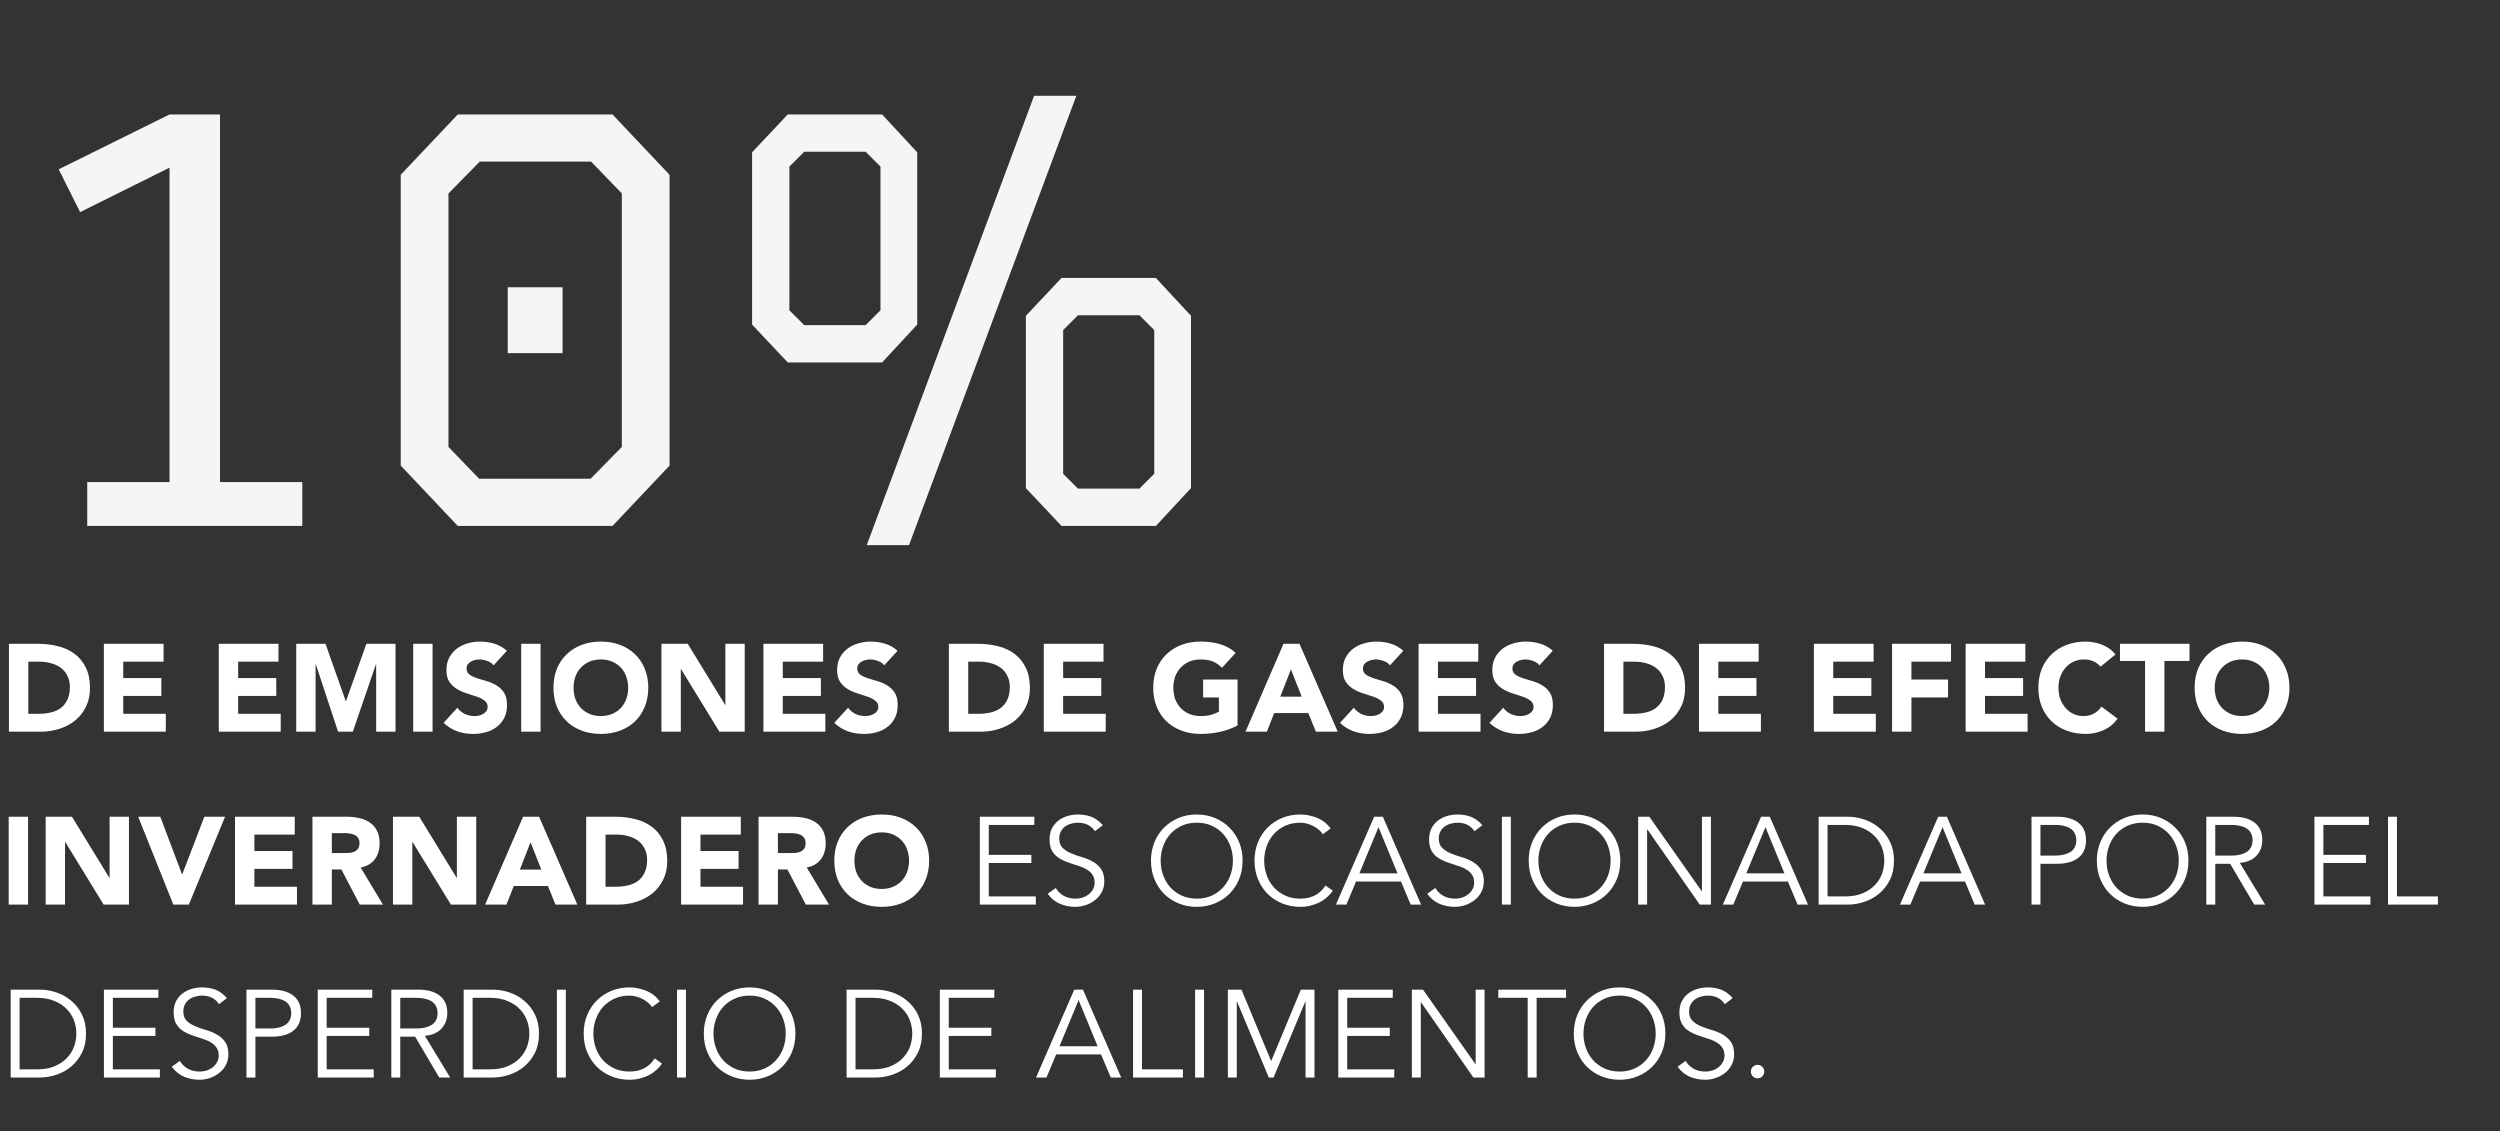
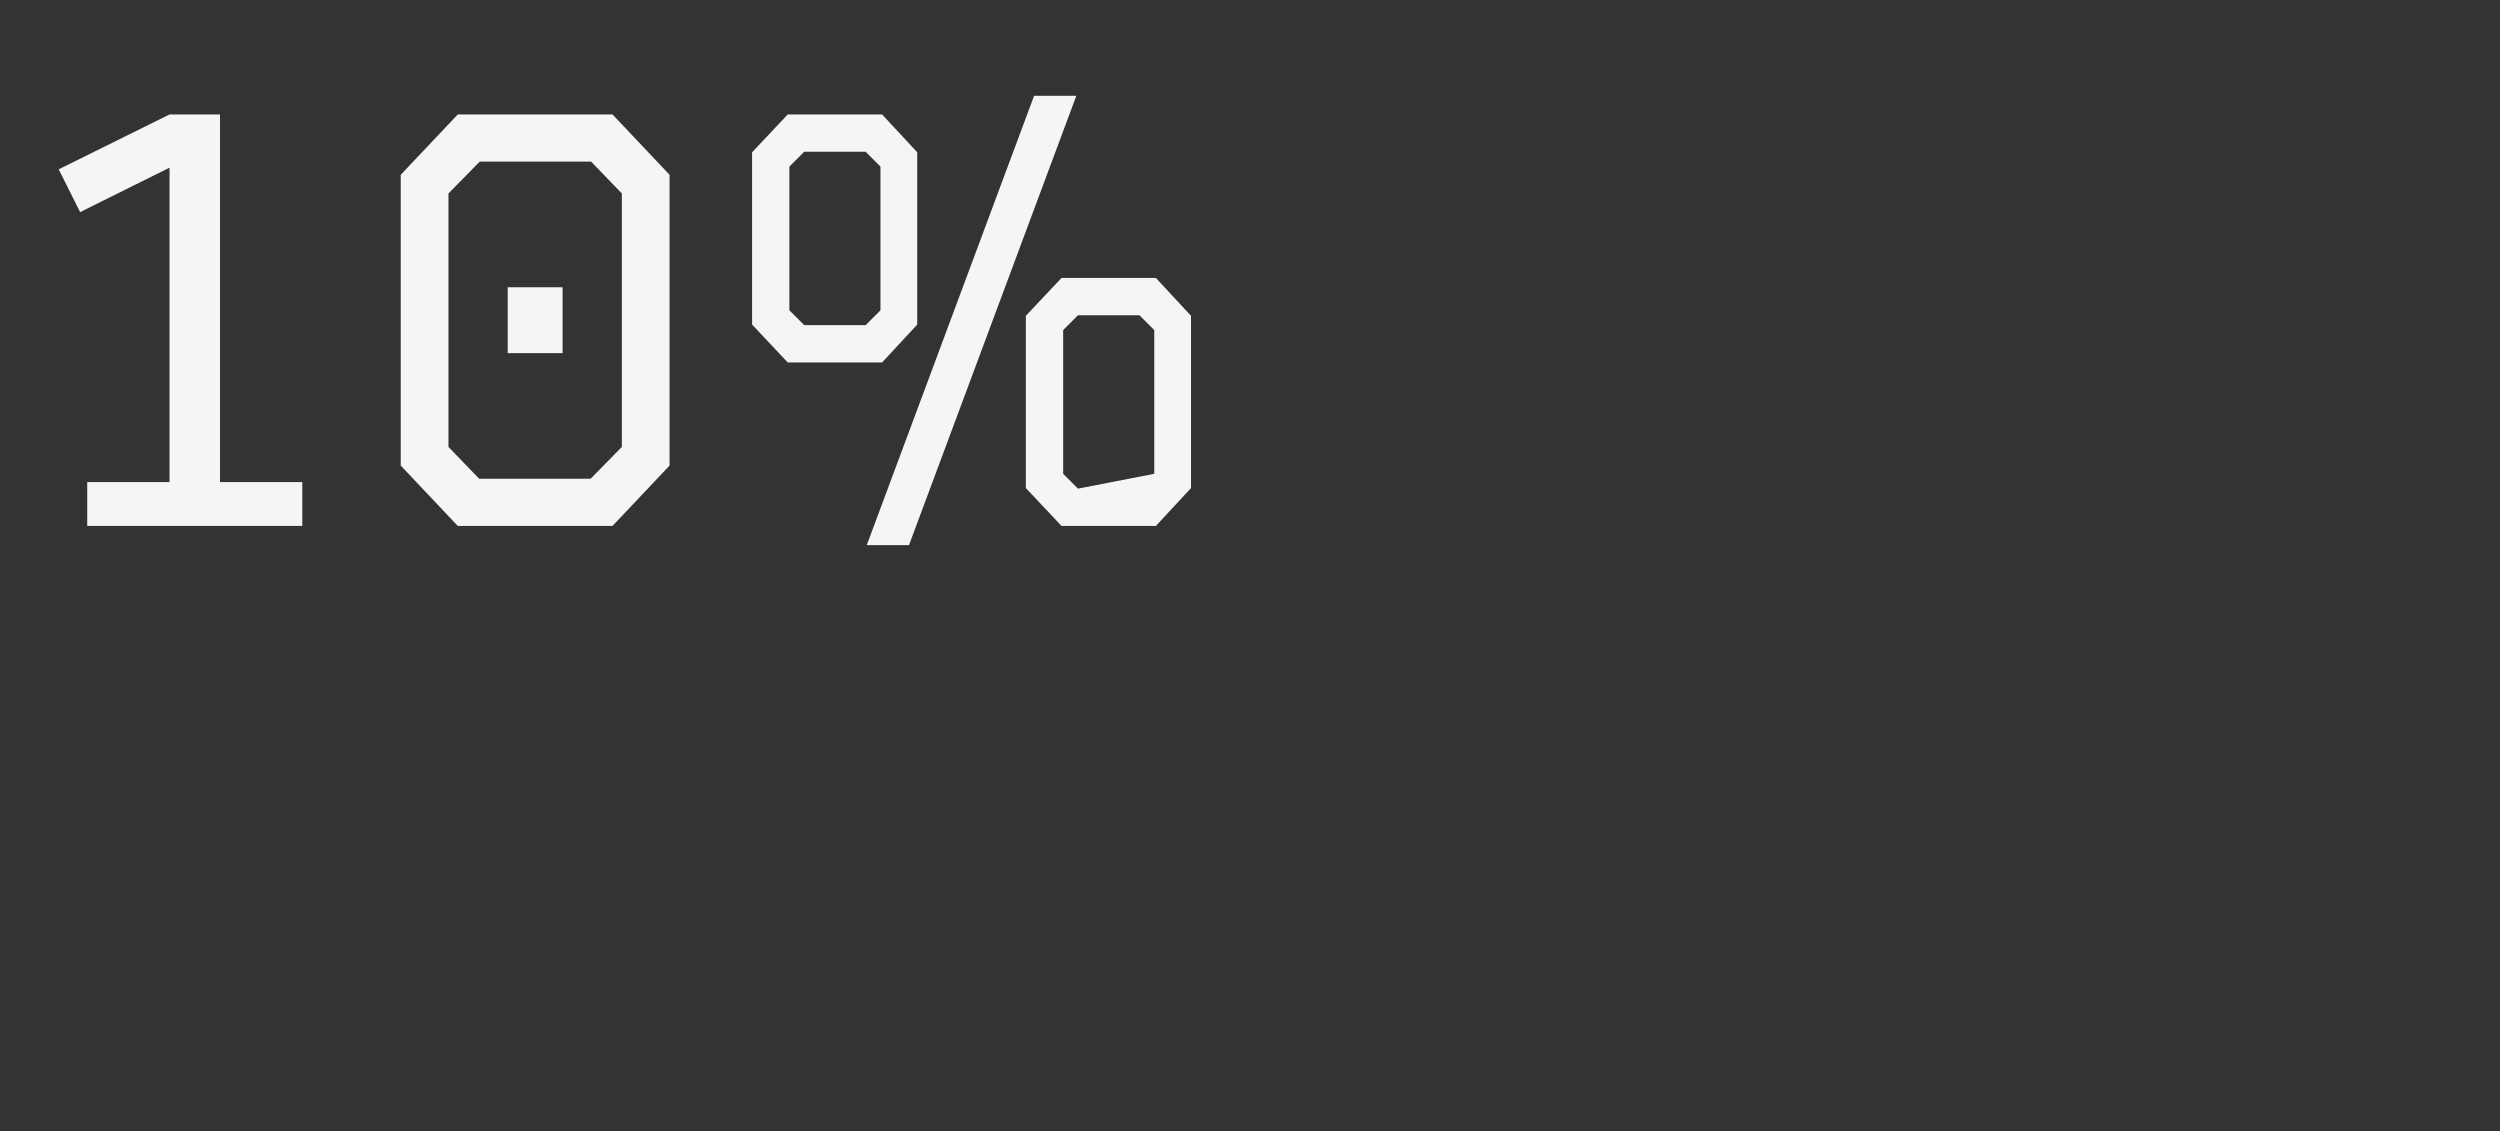
<svg xmlns="http://www.w3.org/2000/svg" width="347" height="157" viewBox="0 0 347 157" fill="none">
  <rect x="0" y="0" width="347" height="157" fill="#333333" stroke="none" />
-   <path d="M1.24 89.362H5.272C6.248 89.362 7.173 89.471 8.046 89.689C8.93 89.907 9.7 90.263 10.354 90.757C11.009 91.24 11.526 91.871 11.905 92.652C12.296 93.433 12.491 94.381 12.491 95.495C12.491 96.483 12.301 97.356 11.922 98.114C11.555 98.861 11.055 99.492 10.423 100.009C9.792 100.514 9.062 100.899 8.235 101.163C7.408 101.428 6.541 101.56 5.634 101.56H1.24V89.362ZM3.928 99.079H5.324C5.944 99.079 6.518 99.016 7.047 98.889C7.586 98.763 8.052 98.556 8.442 98.269C8.833 97.97 9.137 97.586 9.355 97.115C9.585 96.632 9.7 96.046 9.7 95.357C9.7 94.76 9.585 94.243 9.355 93.807C9.137 93.359 8.838 92.991 8.459 92.704C8.08 92.417 7.632 92.204 7.115 92.067C6.61 91.917 6.076 91.843 5.513 91.843H3.928V99.079ZM14.417 89.362H22.704V91.843H17.105V94.117H22.394V96.598H17.105V99.079H23.014V101.56H14.417V89.362ZM30.367 89.362H38.654V91.843H33.055V94.117H38.344V96.598H33.055V99.079H38.964V101.56H30.367V89.362ZM41.116 89.362H45.182L47.99 97.321H48.024L50.85 89.362H54.899V101.56H52.211V92.204H52.176L48.972 101.56H46.922L43.838 92.204H43.803V101.56H41.116V89.362ZM57.351 89.362H60.039V101.56H57.351V89.362ZM68.513 92.342C68.295 92.067 67.996 91.866 67.618 91.739C67.25 91.602 66.9 91.533 66.567 91.533C66.371 91.533 66.17 91.555 65.963 91.602C65.757 91.647 65.561 91.722 65.378 91.825C65.194 91.917 65.045 92.044 64.93 92.204C64.815 92.365 64.757 92.561 64.757 92.79C64.757 93.158 64.895 93.439 65.171 93.635C65.447 93.83 65.791 93.996 66.205 94.134C66.63 94.272 67.083 94.41 67.566 94.548C68.048 94.685 68.496 94.881 68.91 95.133C69.335 95.386 69.685 95.725 69.961 96.15C70.236 96.575 70.374 97.143 70.374 97.856C70.374 98.533 70.248 99.125 69.995 99.63C69.742 100.135 69.398 100.555 68.961 100.888C68.536 101.221 68.037 101.468 67.462 101.629C66.9 101.789 66.302 101.87 65.671 101.87C64.878 101.87 64.143 101.749 63.465 101.508C62.788 101.267 62.156 100.876 61.57 100.336L63.483 98.234C63.758 98.602 64.103 98.889 64.516 99.096C64.941 99.291 65.378 99.389 65.826 99.389C66.044 99.389 66.262 99.366 66.48 99.32C66.71 99.263 66.911 99.182 67.083 99.079C67.267 98.975 67.411 98.843 67.514 98.683C67.629 98.522 67.686 98.332 67.686 98.114C67.686 97.746 67.543 97.459 67.256 97.252C66.98 97.034 66.63 96.85 66.205 96.701C65.78 96.552 65.32 96.403 64.826 96.253C64.332 96.104 63.873 95.903 63.448 95.65C63.023 95.397 62.667 95.064 62.38 94.651C62.104 94.237 61.967 93.692 61.967 93.014C61.967 92.359 62.093 91.785 62.346 91.291C62.61 90.797 62.954 90.384 63.379 90.051C63.816 89.718 64.315 89.471 64.878 89.31C65.441 89.138 66.021 89.052 66.618 89.052C67.307 89.052 67.974 89.149 68.617 89.344C69.26 89.54 69.84 89.867 70.357 90.326L68.513 92.342ZM72.342 89.362H75.03V101.56H72.342V89.362ZM76.82 95.461C76.82 94.484 76.981 93.6 77.302 92.808C77.635 92.015 78.095 91.343 78.68 90.792C79.266 90.229 79.961 89.798 80.765 89.5C81.569 89.201 82.448 89.052 83.401 89.052C84.354 89.052 85.233 89.201 86.037 89.5C86.841 89.798 87.536 90.229 88.122 90.792C88.707 91.343 89.161 92.015 89.483 92.808C89.816 93.6 89.982 94.484 89.982 95.461C89.982 96.437 89.816 97.321 89.483 98.114C89.161 98.906 88.707 99.584 88.122 100.147C87.536 100.698 86.841 101.123 86.037 101.422C85.233 101.72 84.354 101.87 83.401 101.87C82.448 101.87 81.569 101.72 80.765 101.422C79.961 101.123 79.266 100.698 78.68 100.147C78.095 99.584 77.635 98.906 77.302 98.114C76.981 97.321 76.82 96.437 76.82 95.461ZM79.611 95.461C79.611 96.035 79.697 96.563 79.869 97.046C80.053 97.517 80.311 97.93 80.644 98.286C80.978 98.631 81.374 98.901 81.833 99.096C82.304 99.291 82.827 99.389 83.401 99.389C83.975 99.389 84.492 99.291 84.952 99.096C85.423 98.901 85.825 98.631 86.158 98.286C86.491 97.93 86.743 97.517 86.916 97.046C87.1 96.563 87.191 96.035 87.191 95.461C87.191 94.898 87.1 94.375 86.916 93.893C86.743 93.41 86.491 92.997 86.158 92.652C85.825 92.296 85.423 92.021 84.952 91.825C84.492 91.63 83.975 91.533 83.401 91.533C82.827 91.533 82.304 91.63 81.833 91.825C81.374 92.021 80.978 92.296 80.644 92.652C80.311 92.997 80.053 93.41 79.869 93.893C79.697 94.375 79.611 94.898 79.611 95.461ZM91.809 89.362H95.462L100.648 97.838H100.682V89.362H103.37V101.56H99.855L94.531 92.876H94.497V101.56H91.809V89.362ZM105.961 89.362H114.248V91.843H108.649V94.117H113.938V96.598H108.649V99.079H114.559V101.56H105.961V89.362ZM122.74 92.342C122.522 92.067 122.223 91.866 121.844 91.739C121.477 91.602 121.126 91.533 120.793 91.533C120.598 91.533 120.397 91.555 120.19 91.602C119.984 91.647 119.788 91.722 119.605 91.825C119.421 91.917 119.272 92.044 119.157 92.204C119.042 92.365 118.984 92.561 118.984 92.79C118.984 93.158 119.122 93.439 119.398 93.635C119.674 93.83 120.018 93.996 120.432 94.134C120.857 94.272 121.31 94.41 121.793 94.548C122.275 94.685 122.723 94.881 123.136 95.133C123.561 95.386 123.912 95.725 124.187 96.15C124.463 96.575 124.601 97.143 124.601 97.856C124.601 98.533 124.475 99.125 124.222 99.63C123.969 100.135 123.625 100.555 123.188 100.888C122.763 101.221 122.264 101.468 121.689 101.629C121.126 101.789 120.529 101.87 119.897 101.87C119.105 101.87 118.37 101.749 117.692 101.508C117.015 101.267 116.383 100.876 115.797 100.336L117.709 98.234C117.985 98.602 118.33 98.889 118.743 99.096C119.168 99.291 119.605 99.389 120.053 99.389C120.271 99.389 120.489 99.366 120.707 99.32C120.937 99.263 121.138 99.182 121.31 99.079C121.494 98.975 121.638 98.843 121.741 98.683C121.856 98.522 121.913 98.332 121.913 98.114C121.913 97.746 121.77 97.459 121.483 97.252C121.207 97.034 120.857 96.85 120.432 96.701C120.007 96.552 119.547 96.403 119.053 96.253C118.559 96.104 118.1 95.903 117.675 95.65C117.25 95.397 116.894 95.064 116.607 94.651C116.331 94.237 116.193 93.692 116.193 93.014C116.193 92.359 116.32 91.785 116.572 91.291C116.837 90.797 117.181 90.384 117.606 90.051C118.043 89.718 118.542 89.471 119.105 89.31C119.668 89.138 120.248 89.052 120.845 89.052C121.534 89.052 122.2 89.149 122.844 89.344C123.487 89.54 124.067 89.867 124.584 90.326L122.74 92.342ZM131.701 89.362H135.733C136.709 89.362 137.634 89.471 138.507 89.689C139.391 89.907 140.161 90.263 140.815 90.757C141.47 91.24 141.987 91.871 142.366 92.652C142.756 93.433 142.952 94.381 142.952 95.495C142.952 96.483 142.762 97.356 142.383 98.114C142.015 98.861 141.516 99.492 140.884 100.009C140.252 100.514 139.523 100.899 138.696 101.163C137.869 101.428 137.002 101.56 136.095 101.56H131.701V89.362ZM134.389 99.079H135.784C136.405 99.079 136.979 99.016 137.507 98.889C138.047 98.763 138.512 98.556 138.903 98.269C139.293 97.97 139.598 97.586 139.816 97.115C140.046 96.632 140.161 96.046 140.161 95.357C140.161 94.76 140.046 94.243 139.816 93.807C139.598 93.359 139.299 92.991 138.92 92.704C138.541 92.417 138.093 92.204 137.576 92.067C137.071 91.917 136.537 91.843 135.974 91.843H134.389V99.079ZM144.878 89.362H153.165V91.843H147.565V94.117H152.854V96.598H147.565V99.079H153.475V101.56H144.878V89.362ZM171.768 100.698C170.975 101.112 170.148 101.41 169.287 101.594C168.426 101.778 167.547 101.87 166.651 101.87C165.698 101.87 164.819 101.72 164.015 101.422C163.211 101.123 162.516 100.698 161.93 100.147C161.344 99.584 160.885 98.906 160.552 98.114C160.23 97.321 160.07 96.437 160.07 95.461C160.07 94.484 160.23 93.6 160.552 92.808C160.885 92.015 161.344 91.343 161.93 90.792C162.516 90.229 163.211 89.798 164.015 89.5C164.819 89.201 165.698 89.052 166.651 89.052C167.627 89.052 168.523 89.172 169.339 89.413C170.166 89.643 170.889 90.045 171.509 90.619L169.614 92.687C169.247 92.308 168.833 92.021 168.374 91.825C167.914 91.63 167.34 91.533 166.651 91.533C166.077 91.533 165.554 91.63 165.083 91.825C164.624 92.021 164.227 92.296 163.894 92.652C163.561 92.997 163.303 93.41 163.119 93.893C162.947 94.375 162.861 94.898 162.861 95.461C162.861 96.035 162.947 96.563 163.119 97.046C163.303 97.517 163.561 97.93 163.894 98.286C164.227 98.631 164.624 98.901 165.083 99.096C165.554 99.291 166.077 99.389 166.651 99.389C167.237 99.389 167.742 99.326 168.167 99.199C168.592 99.061 168.931 98.924 169.184 98.786V96.805H166.996V94.324H171.768V100.698ZM178.148 89.362H180.371L185.677 101.56H182.645L181.594 98.975H176.856L175.839 101.56H172.876L178.148 89.362ZM179.182 92.911L177.7 96.701H180.681L179.182 92.911ZM192.934 92.342C192.716 92.067 192.417 91.866 192.038 91.739C191.671 91.602 191.32 91.533 190.987 91.533C190.792 91.533 190.591 91.555 190.384 91.602C190.177 91.647 189.982 91.722 189.798 91.825C189.615 91.917 189.465 92.044 189.35 92.204C189.236 92.365 189.178 92.561 189.178 92.79C189.178 93.158 189.316 93.439 189.592 93.635C189.867 93.83 190.212 93.996 190.625 94.134C191.05 94.272 191.504 94.41 191.986 94.548C192.469 94.685 192.917 94.881 193.33 95.133C193.755 95.386 194.106 95.725 194.381 96.15C194.657 96.575 194.795 97.143 194.795 97.856C194.795 98.533 194.668 99.125 194.416 99.63C194.163 100.135 193.818 100.555 193.382 100.888C192.957 101.221 192.457 101.468 191.883 101.629C191.32 101.789 190.723 101.87 190.091 101.87C189.299 101.87 188.564 101.749 187.886 101.508C187.208 101.267 186.577 100.876 185.991 100.336L187.903 98.234C188.179 98.602 188.523 98.889 188.937 99.096C189.362 99.291 189.798 99.389 190.246 99.389C190.465 99.389 190.683 99.366 190.901 99.32C191.131 99.263 191.332 99.182 191.504 99.079C191.688 98.975 191.831 98.843 191.935 98.683C192.05 98.522 192.107 98.332 192.107 98.114C192.107 97.746 191.963 97.459 191.676 97.252C191.401 97.034 191.05 96.85 190.625 96.701C190.2 96.552 189.741 96.403 189.247 96.253C188.753 96.104 188.294 95.903 187.869 95.65C187.444 95.397 187.088 95.064 186.801 94.651C186.525 94.237 186.387 93.692 186.387 93.014C186.387 92.359 186.513 91.785 186.766 91.291C187.03 90.797 187.375 90.384 187.8 90.051C188.236 89.718 188.736 89.471 189.299 89.31C189.861 89.138 190.442 89.052 191.039 89.052C191.728 89.052 192.394 89.149 193.037 89.344C193.681 89.54 194.261 89.867 194.777 90.326L192.934 92.342ZM196.9 89.362H205.187V91.843H199.588V94.117H204.877V96.598H199.588V99.079H205.497V101.56H196.9V89.362ZM213.679 92.342C213.461 92.067 213.162 91.866 212.783 91.739C212.416 91.602 212.065 91.533 211.732 91.533C211.537 91.533 211.336 91.555 211.129 91.602C210.923 91.647 210.727 91.722 210.544 91.825C210.36 91.917 210.21 92.044 210.096 92.204C209.981 92.365 209.923 92.561 209.923 92.79C209.923 93.158 210.061 93.439 210.337 93.635C210.612 93.83 210.957 93.996 211.37 94.134C211.795 94.272 212.249 94.41 212.732 94.548C213.214 94.685 213.662 94.881 214.075 95.133C214.5 95.386 214.851 95.725 215.126 96.15C215.402 96.575 215.54 97.143 215.54 97.856C215.54 98.533 215.413 99.125 215.161 99.63C214.908 100.135 214.564 100.555 214.127 100.888C213.702 101.221 213.202 101.468 212.628 101.629C212.065 101.789 211.468 101.87 210.836 101.87C210.044 101.87 209.309 101.749 208.631 101.508C207.953 101.267 207.322 100.876 206.736 100.336L208.648 98.234C208.924 98.602 209.269 98.889 209.682 99.096C210.107 99.291 210.544 99.389 210.991 99.389C211.21 99.389 211.428 99.366 211.646 99.32C211.876 99.263 212.077 99.182 212.249 99.079C212.433 98.975 212.576 98.843 212.68 98.683C212.795 98.522 212.852 98.332 212.852 98.114C212.852 97.746 212.709 97.459 212.421 97.252C212.146 97.034 211.795 96.85 211.37 96.701C210.946 96.552 210.486 96.403 209.992 96.253C209.498 96.104 209.039 95.903 208.614 95.65C208.189 95.397 207.833 95.064 207.546 94.651C207.27 94.237 207.132 93.692 207.132 93.014C207.132 92.359 207.259 91.785 207.511 91.291C207.775 90.797 208.12 90.384 208.545 90.051C208.981 89.718 209.481 89.471 210.044 89.31C210.607 89.138 211.187 89.052 211.784 89.052C212.473 89.052 213.139 89.149 213.783 89.344C214.426 89.54 215.006 89.867 215.523 90.326L213.679 92.342ZM222.64 89.362H226.672C227.648 89.362 228.573 89.471 229.445 89.689C230.33 89.907 231.099 90.263 231.754 90.757C232.409 91.24 232.926 91.871 233.305 92.652C233.695 93.433 233.89 94.381 233.89 95.495C233.89 96.483 233.701 97.356 233.322 98.114C232.954 98.861 232.455 99.492 231.823 100.009C231.191 100.514 230.462 100.899 229.635 101.163C228.808 101.428 227.941 101.56 227.033 101.56H222.64V89.362ZM225.328 99.079H226.723C227.344 99.079 227.918 99.016 228.446 98.889C228.986 98.763 229.451 98.556 229.842 98.269C230.232 97.97 230.537 97.586 230.755 97.115C230.985 96.632 231.099 96.046 231.099 95.357C231.099 94.76 230.985 94.243 230.755 93.807C230.537 93.359 230.238 92.991 229.859 92.704C229.48 92.417 229.032 92.204 228.515 92.067C228.01 91.917 227.476 91.843 226.913 91.843H225.328V99.079ZM235.816 89.362H244.104V91.843H238.504V94.117H243.793V96.598H238.504V99.079H244.414V101.56H235.816V89.362ZM251.767 89.362H260.054V91.843H254.454V94.117H259.743V96.598H254.454V99.079H260.364V101.56H251.767V89.362ZM262.619 89.362H270.802V91.843H265.306V94.324H270.389V96.805H265.306V101.56H262.619V89.362ZM272.831 89.362H281.118V91.843H275.519V94.117H280.808V96.598H275.519V99.079H281.429V101.56H272.831V89.362ZM291.557 92.532C291.293 92.21 290.965 91.963 290.575 91.791C290.196 91.619 289.754 91.533 289.248 91.533C288.743 91.533 288.272 91.63 287.836 91.825C287.411 92.021 287.037 92.296 286.716 92.652C286.406 92.997 286.159 93.41 285.975 93.893C285.803 94.375 285.716 94.898 285.716 95.461C285.716 96.035 285.803 96.563 285.975 97.046C286.159 97.517 286.406 97.93 286.716 98.286C287.026 98.631 287.388 98.901 287.801 99.096C288.226 99.291 288.68 99.389 289.162 99.389C289.714 99.389 290.202 99.274 290.627 99.044C291.052 98.815 291.402 98.493 291.678 98.079L293.917 99.751C293.4 100.474 292.746 101.008 291.953 101.353C291.161 101.698 290.345 101.87 289.507 101.87C288.553 101.87 287.675 101.72 286.871 101.422C286.067 101.123 285.372 100.698 284.786 100.147C284.2 99.584 283.741 98.906 283.408 98.114C283.086 97.321 282.925 96.437 282.925 95.461C282.925 94.484 283.086 93.6 283.408 92.808C283.741 92.015 284.2 91.343 284.786 90.792C285.372 90.229 286.067 89.798 286.871 89.5C287.675 89.201 288.553 89.052 289.507 89.052C289.851 89.052 290.207 89.086 290.575 89.155C290.954 89.212 291.322 89.31 291.678 89.448C292.045 89.586 292.395 89.769 292.729 89.999C293.062 90.229 293.36 90.51 293.624 90.843L291.557 92.532ZM297.735 91.739H294.255V89.362H303.903V91.739H300.422V101.56H297.735V91.739ZM304.613 95.461C304.613 94.484 304.774 93.6 305.095 92.808C305.428 92.015 305.888 91.343 306.473 90.792C307.059 90.229 307.754 89.798 308.558 89.5C309.362 89.201 310.241 89.052 311.194 89.052C312.147 89.052 313.026 89.201 313.83 89.5C314.634 89.798 315.329 90.229 315.915 90.792C316.501 91.343 316.954 92.015 317.276 92.808C317.609 93.6 317.776 94.484 317.776 95.461C317.776 96.437 317.609 97.321 317.276 98.114C316.954 98.906 316.501 99.584 315.915 100.147C315.329 100.698 314.634 101.123 313.83 101.422C313.026 101.72 312.147 101.87 311.194 101.87C310.241 101.87 309.362 101.72 308.558 101.422C307.754 101.123 307.059 100.698 306.473 100.147C305.888 99.584 305.428 98.906 305.095 98.114C304.774 97.321 304.613 96.437 304.613 95.461ZM307.404 95.461C307.404 96.035 307.49 96.563 307.662 97.046C307.846 97.517 308.104 97.93 308.438 98.286C308.771 98.631 309.167 98.901 309.626 99.096C310.097 99.291 310.62 99.389 311.194 99.389C311.768 99.389 312.285 99.291 312.745 99.096C313.216 98.901 313.618 98.631 313.951 98.286C314.284 97.93 314.537 97.517 314.709 97.046C314.893 96.563 314.984 96.035 314.984 95.461C314.984 94.898 314.893 94.375 314.709 93.893C314.537 93.41 314.284 92.997 313.951 92.652C313.618 92.296 313.216 92.021 312.745 91.825C312.285 91.63 311.768 91.533 311.194 91.533C310.62 91.533 310.097 91.63 309.626 91.825C309.167 92.021 308.771 92.296 308.438 92.652C308.104 92.997 307.846 93.41 307.662 93.893C307.49 94.375 307.404 94.898 307.404 95.461ZM1.206 113.362H3.894V125.56H1.206V113.362ZM6.338 113.362H9.991L15.177 121.838H15.211V113.362H17.899V125.56H14.384L9.061 116.876H9.026V125.56H6.338V113.362ZM19.181 113.362H22.248L25.263 121.356H25.297L28.364 113.362H31.241L26.211 125.56H24.057L19.181 113.362ZM32.621 113.362H40.908V115.843H35.309V118.117H40.598V120.598H35.309V123.079H41.219V125.56H32.621V113.362ZM43.37 113.362H48.091C48.711 113.362 49.297 113.425 49.848 113.551C50.411 113.666 50.899 113.867 51.313 114.154C51.738 114.43 52.071 114.809 52.312 115.291C52.565 115.762 52.691 116.354 52.691 117.066C52.691 117.927 52.467 118.662 52.019 119.271C51.571 119.868 50.916 120.247 50.055 120.408L53.156 125.56H49.934L47.385 120.684H46.058V125.56H43.37V113.362ZM46.058 118.41H47.643C47.884 118.41 48.137 118.404 48.401 118.393C48.677 118.37 48.924 118.318 49.142 118.237C49.36 118.146 49.538 118.008 49.676 117.824C49.825 117.64 49.9 117.382 49.9 117.049C49.9 116.739 49.837 116.492 49.71 116.308C49.584 116.124 49.423 115.986 49.228 115.894C49.033 115.791 48.809 115.722 48.556 115.688C48.303 115.653 48.056 115.636 47.815 115.636H46.058V118.41ZM54.542 113.362H58.194L63.38 121.838H63.415V113.362H66.102V125.56H62.588L57.264 116.876H57.23V125.56H54.542V113.362ZM72.605 113.362H74.828L80.134 125.56H77.102L76.051 122.975H71.313L70.296 125.56H67.333L72.605 113.362ZM73.639 116.911L72.157 120.701H75.138L73.639 116.911ZM81.361 113.362H85.392C86.369 113.362 87.293 113.471 88.166 113.689C89.051 113.907 89.82 114.263 90.475 114.757C91.13 115.24 91.647 115.871 92.025 116.652C92.416 117.433 92.611 118.381 92.611 119.495C92.611 120.483 92.422 121.356 92.043 122.114C91.675 122.861 91.176 123.492 90.544 124.009C89.912 124.514 89.183 124.899 88.356 125.163C87.529 125.428 86.662 125.56 85.754 125.56H81.361V113.362ZM84.049 123.079H85.444C86.064 123.079 86.639 123.016 87.167 122.889C87.707 122.763 88.172 122.556 88.562 122.269C88.953 121.97 89.257 121.586 89.476 121.115C89.705 120.632 89.82 120.046 89.82 119.357C89.82 118.76 89.705 118.243 89.476 117.807C89.257 117.359 88.959 116.991 88.58 116.704C88.201 116.417 87.753 116.204 87.236 116.067C86.731 115.917 86.197 115.843 85.634 115.843H84.049V123.079ZM94.537 113.362H102.824V115.843H97.225V118.117H102.514V120.598H97.225V123.079H103.134V125.56H94.537V113.362ZM105.286 113.362H110.007C110.627 113.362 111.213 113.425 111.764 113.551C112.327 113.666 112.815 113.867 113.228 114.154C113.653 114.43 113.987 114.809 114.228 115.291C114.48 115.762 114.607 116.354 114.607 117.066C114.607 117.927 114.383 118.662 113.935 119.271C113.487 119.868 112.832 120.247 111.971 120.408L115.072 125.56H111.85L109.3 120.684H107.974V125.56H105.286V113.362ZM107.974 118.41H109.559C109.8 118.41 110.053 118.404 110.317 118.393C110.592 118.37 110.839 118.318 111.058 118.237C111.276 118.146 111.454 118.008 111.592 117.824C111.741 117.64 111.816 117.382 111.816 117.049C111.816 116.739 111.753 116.492 111.626 116.308C111.5 116.124 111.339 115.986 111.144 115.894C110.949 115.791 110.725 115.722 110.472 115.688C110.219 115.653 109.972 115.636 109.731 115.636H107.974V118.41ZM115.803 119.461C115.803 118.484 115.964 117.6 116.285 116.807C116.619 116.015 117.078 115.343 117.664 114.792C118.25 114.229 118.944 113.798 119.748 113.5C120.552 113.201 121.431 113.052 122.384 113.052C123.338 113.052 124.216 113.201 125.02 113.5C125.824 113.798 126.519 114.229 127.105 114.792C127.691 115.343 128.145 116.015 128.466 116.807C128.799 117.6 128.966 118.484 128.966 119.461C128.966 120.437 128.799 121.321 128.466 122.114C128.145 122.906 127.691 123.584 127.105 124.147C126.519 124.698 125.824 125.123 125.02 125.422C124.216 125.72 123.338 125.87 122.384 125.87C121.431 125.87 120.552 125.72 119.748 125.422C118.944 125.123 118.25 124.698 117.664 124.147C117.078 123.584 116.619 122.906 116.285 122.114C115.964 121.321 115.803 120.437 115.803 119.461ZM118.594 119.461C118.594 120.035 118.68 120.563 118.853 121.046C119.036 121.517 119.295 121.93 119.628 122.286C119.961 122.631 120.357 122.901 120.817 123.096C121.288 123.291 121.81 123.389 122.384 123.389C122.959 123.389 123.476 123.291 123.935 123.096C124.406 122.901 124.808 122.631 125.141 122.286C125.474 121.93 125.727 121.517 125.899 121.046C126.083 120.563 126.175 120.035 126.175 119.461C126.175 118.898 126.083 118.375 125.899 117.893C125.727 117.41 125.474 116.997 125.141 116.652C124.808 116.296 124.406 116.021 123.935 115.825C123.476 115.63 122.959 115.533 122.384 115.533C121.81 115.533 121.288 115.63 120.817 115.825C120.357 116.021 119.961 116.296 119.628 116.652C119.295 116.997 119.036 117.41 118.853 117.893C118.68 118.375 118.594 118.898 118.594 119.461ZM137.242 124.423H143.771V125.56H136.001V113.362H143.565V114.499H137.242V118.651H143.151V119.788H137.242V124.423ZM151.986 115.377C151.446 114.585 150.659 114.189 149.625 114.189C149.304 114.189 148.988 114.235 148.678 114.327C148.368 114.407 148.086 114.539 147.834 114.723C147.592 114.895 147.397 115.125 147.248 115.412C147.098 115.688 147.024 116.015 147.024 116.394C147.024 116.945 147.179 117.376 147.489 117.686C147.799 117.985 148.184 118.232 148.643 118.427C149.103 118.622 149.602 118.8 150.142 118.961C150.693 119.11 151.199 119.317 151.658 119.581C152.118 119.834 152.503 120.173 152.813 120.598C153.123 121.023 153.278 121.603 153.278 122.338C153.278 122.889 153.157 123.389 152.916 123.837C152.686 124.273 152.376 124.641 151.986 124.939C151.607 125.238 151.176 125.468 150.693 125.629C150.223 125.789 149.746 125.87 149.263 125.87C148.517 125.87 147.805 125.732 147.127 125.456C146.461 125.169 145.892 124.704 145.421 124.061L146.541 123.251C146.806 123.699 147.173 124.061 147.644 124.336C148.115 124.601 148.672 124.733 149.315 124.733C149.625 124.733 149.935 124.687 150.246 124.595C150.556 124.492 150.831 124.348 151.073 124.164C151.325 123.969 151.532 123.733 151.693 123.458C151.854 123.182 151.934 122.866 151.934 122.51C151.934 122.085 151.842 121.735 151.658 121.459C151.486 121.172 151.251 120.937 150.952 120.753C150.665 120.558 150.332 120.397 149.953 120.27C149.585 120.144 149.2 120.018 148.798 119.891C148.408 119.765 148.023 119.622 147.644 119.461C147.276 119.3 146.943 119.099 146.645 118.858C146.358 118.605 146.122 118.295 145.938 117.927C145.766 117.548 145.68 117.077 145.68 116.515C145.68 115.929 145.789 115.418 146.007 114.981C146.237 114.545 146.536 114.183 146.903 113.896C147.282 113.609 147.707 113.396 148.178 113.258C148.649 113.121 149.131 113.052 149.625 113.052C150.314 113.052 150.94 113.161 151.503 113.379C152.066 113.597 152.589 113.982 153.071 114.533L151.986 115.377ZM171.127 119.461C171.127 118.76 171.012 118.094 170.782 117.462C170.552 116.819 170.219 116.256 169.783 115.774C169.358 115.291 168.835 114.907 168.215 114.619C167.595 114.332 166.894 114.189 166.113 114.189C165.332 114.189 164.631 114.332 164.011 114.619C163.391 114.907 162.862 115.291 162.426 115.774C162.001 116.256 161.674 116.819 161.444 117.462C161.214 118.094 161.099 118.76 161.099 119.461C161.099 120.161 161.214 120.833 161.444 121.476C161.674 122.108 162.001 122.665 162.426 123.148C162.862 123.63 163.391 124.015 164.011 124.302C164.631 124.589 165.332 124.733 166.113 124.733C166.894 124.733 167.595 124.589 168.215 124.302C168.835 124.015 169.358 123.63 169.783 123.148C170.219 122.665 170.552 122.108 170.782 121.476C171.012 120.833 171.127 120.161 171.127 119.461ZM172.47 119.461C172.47 120.391 172.31 121.247 171.988 122.028C171.666 122.809 171.218 123.486 170.644 124.061C170.081 124.624 169.409 125.066 168.628 125.387C167.859 125.709 167.02 125.87 166.113 125.87C165.206 125.87 164.361 125.709 163.58 125.387C162.811 125.066 162.139 124.624 161.565 124.061C161.002 123.486 160.56 122.809 160.238 122.028C159.916 121.247 159.756 120.391 159.756 119.461C159.756 118.53 159.916 117.675 160.238 116.894C160.56 116.113 161.002 115.441 161.565 114.878C162.139 114.304 162.811 113.856 163.58 113.534C164.361 113.212 165.206 113.052 166.113 113.052C167.02 113.052 167.859 113.212 168.628 113.534C169.409 113.856 170.081 114.304 170.644 114.878C171.218 115.441 171.666 116.113 171.988 116.894C172.31 117.675 172.47 118.53 172.47 119.461ZM184.995 123.63C184.789 123.94 184.53 124.233 184.22 124.509C183.921 124.784 183.577 125.026 183.186 125.232C182.796 125.428 182.371 125.583 181.911 125.698C181.464 125.812 180.987 125.87 180.481 125.87C179.574 125.87 178.73 125.709 177.949 125.387C177.179 125.066 176.507 124.624 175.933 124.061C175.37 123.486 174.928 122.809 174.606 122.028C174.285 121.247 174.124 120.391 174.124 119.461C174.124 118.53 174.285 117.675 174.606 116.894C174.928 116.113 175.37 115.441 175.933 114.878C176.507 114.304 177.179 113.856 177.949 113.534C178.73 113.212 179.574 113.052 180.481 113.052C181.24 113.052 181.998 113.201 182.756 113.5C183.514 113.798 184.163 114.292 184.703 114.981L183.617 115.791C183.491 115.596 183.318 115.4 183.1 115.205C182.882 115.01 182.629 114.838 182.342 114.688C182.067 114.539 181.768 114.418 181.446 114.327C181.125 114.235 180.803 114.189 180.481 114.189C179.7 114.189 179 114.332 178.38 114.619C177.759 114.907 177.231 115.291 176.795 115.774C176.37 116.256 176.042 116.819 175.812 117.462C175.583 118.094 175.468 118.76 175.468 119.461C175.468 120.161 175.583 120.833 175.812 121.476C176.042 122.108 176.37 122.665 176.795 123.148C177.231 123.63 177.759 124.015 178.38 124.302C179 124.589 179.7 124.733 180.481 124.733C180.803 124.733 181.119 124.704 181.429 124.647C181.751 124.589 182.061 124.492 182.359 124.354C182.67 124.216 182.957 124.032 183.221 123.802C183.496 123.561 183.749 123.263 183.979 122.906L184.995 123.63ZM188.684 121.218H193.973L191.337 114.809L188.684 121.218ZM186.875 125.56H185.428L190.734 113.362H191.94L197.247 125.56H195.8L194.456 122.355H188.219L186.875 125.56ZM204.665 115.377C204.125 114.585 203.338 114.189 202.304 114.189C201.983 114.189 201.667 114.235 201.357 114.327C201.047 114.407 200.765 114.539 200.512 114.723C200.271 114.895 200.076 115.125 199.927 115.412C199.777 115.688 199.703 116.015 199.703 116.394C199.703 116.945 199.858 117.376 200.168 117.686C200.478 117.985 200.863 118.232 201.322 118.427C201.782 118.622 202.281 118.8 202.821 118.961C203.372 119.11 203.878 119.317 204.337 119.581C204.797 119.834 205.181 120.173 205.492 120.598C205.802 121.023 205.957 121.603 205.957 122.338C205.957 122.889 205.836 123.389 205.595 123.837C205.365 124.273 205.055 124.641 204.665 124.939C204.286 125.238 203.855 125.468 203.372 125.629C202.902 125.789 202.425 125.87 201.942 125.87C201.196 125.87 200.484 125.732 199.806 125.456C199.14 125.169 198.571 124.704 198.1 124.061L199.22 123.251C199.484 123.699 199.852 124.061 200.323 124.336C200.794 124.601 201.351 124.733 201.994 124.733C202.304 124.733 202.614 124.687 202.924 124.595C203.235 124.492 203.51 124.348 203.751 124.164C204.004 123.969 204.211 123.733 204.372 123.458C204.533 123.182 204.613 122.866 204.613 122.51C204.613 122.085 204.521 121.735 204.337 121.459C204.165 121.172 203.929 120.937 203.631 120.753C203.344 120.558 203.011 120.397 202.632 120.27C202.264 120.144 201.879 120.018 201.477 119.891C201.087 119.765 200.702 119.622 200.323 119.461C199.955 119.3 199.622 119.099 199.324 118.858C199.037 118.605 198.801 118.295 198.617 117.927C198.445 117.548 198.359 117.077 198.359 116.515C198.359 115.929 198.468 115.418 198.686 114.981C198.916 114.545 199.215 114.183 199.582 113.896C199.961 113.609 200.386 113.396 200.857 113.258C201.328 113.121 201.81 113.052 202.304 113.052C202.993 113.052 203.619 113.161 204.182 113.379C204.745 113.597 205.268 113.982 205.75 114.533L204.665 115.377ZM209.707 125.56H208.466V113.362H209.707V125.56ZM223.553 119.461C223.553 118.76 223.438 118.094 223.209 117.462C222.979 116.819 222.646 116.256 222.209 115.774C221.784 115.291 221.262 114.907 220.641 114.619C220.021 114.332 219.321 114.189 218.54 114.189C217.758 114.189 217.058 114.332 216.438 114.619C215.817 114.907 215.289 115.291 214.853 115.774C214.428 116.256 214.1 116.819 213.871 117.462C213.641 118.094 213.526 118.76 213.526 119.461C213.526 120.161 213.641 120.833 213.871 121.476C214.1 122.108 214.428 122.665 214.853 123.148C215.289 123.63 215.817 124.015 216.438 124.302C217.058 124.589 217.758 124.733 218.54 124.733C219.321 124.733 220.021 124.589 220.641 124.302C221.262 124.015 221.784 123.63 222.209 123.148C222.646 122.665 222.979 122.108 223.209 121.476C223.438 120.833 223.553 120.161 223.553 119.461ZM224.897 119.461C224.897 120.391 224.736 121.247 224.415 122.028C224.093 122.809 223.645 123.486 223.071 124.061C222.508 124.624 221.836 125.066 221.055 125.387C220.285 125.709 219.447 125.87 218.54 125.87C217.632 125.87 216.788 125.709 216.007 125.387C215.237 125.066 214.565 124.624 213.991 124.061C213.428 123.486 212.986 122.809 212.665 122.028C212.343 121.247 212.182 120.391 212.182 119.461C212.182 118.53 212.343 117.675 212.665 116.894C212.986 116.113 213.428 115.441 213.991 114.878C214.565 114.304 215.237 113.856 216.007 113.534C216.788 113.212 217.632 113.052 218.54 113.052C219.447 113.052 220.285 113.212 221.055 113.534C221.836 113.856 222.508 114.304 223.071 114.878C223.645 115.441 224.093 116.113 224.415 116.894C224.736 117.675 224.897 118.53 224.897 119.461ZM236.199 123.699H236.233V113.362H237.474V125.56H235.923L228.653 115.119H228.618V125.56H227.378V113.362H228.928L236.199 123.699ZM242.389 121.218H247.679L245.043 114.809L242.389 121.218ZM240.58 125.56H239.133L244.44 113.362H245.646L250.952 125.56H249.505L248.161 122.355H241.924L240.58 125.56ZM253.666 124.423H256.078C257.009 124.423 257.813 124.285 258.49 124.009C259.18 123.722 259.748 123.349 260.196 122.889C260.656 122.418 260.994 121.89 261.213 121.304C261.431 120.707 261.54 120.092 261.54 119.461C261.54 118.829 261.431 118.22 261.213 117.634C260.994 117.037 260.656 116.509 260.196 116.049C259.748 115.578 259.18 115.205 258.49 114.93C257.813 114.642 257.009 114.499 256.078 114.499H253.666V124.423ZM252.426 113.362H256.475C257.233 113.362 257.991 113.488 258.749 113.741C259.518 113.993 260.208 114.378 260.816 114.895C261.437 115.4 261.936 116.038 262.315 116.807C262.694 117.566 262.884 118.45 262.884 119.461C262.884 120.483 262.694 121.373 262.315 122.131C261.936 122.889 261.437 123.527 260.816 124.044C260.208 124.549 259.518 124.928 258.749 125.181C257.991 125.433 257.233 125.56 256.475 125.56H252.426V113.362ZM266.971 121.218H272.26L269.624 114.809L266.971 121.218ZM265.162 125.56H263.714L269.021 113.362H270.227L275.533 125.56H274.086L272.742 122.355H266.505L265.162 125.56ZM283.215 118.754H285.214C285.765 118.754 286.23 118.697 286.609 118.582C287 118.467 287.31 118.318 287.539 118.134C287.769 117.939 287.936 117.715 288.039 117.462C288.143 117.198 288.194 116.917 288.194 116.618C288.194 116.331 288.143 116.061 288.039 115.808C287.936 115.544 287.769 115.314 287.539 115.119C287.31 114.924 287 114.774 286.609 114.671C286.23 114.556 285.765 114.499 285.214 114.499H283.215V118.754ZM281.975 113.362H285.524C286.764 113.362 287.741 113.632 288.453 114.171C289.176 114.711 289.538 115.527 289.538 116.618C289.538 117.709 289.176 118.53 288.453 119.082C287.741 119.622 286.764 119.891 285.524 119.891H283.215V125.56H281.975V113.362ZM302.412 119.461C302.412 118.76 302.297 118.094 302.067 117.462C301.837 116.819 301.504 116.256 301.068 115.774C300.643 115.291 300.12 114.907 299.5 114.619C298.88 114.332 298.179 114.189 297.398 114.189C296.617 114.189 295.916 114.332 295.296 114.619C294.676 114.907 294.148 115.291 293.711 115.774C293.286 116.256 292.959 116.819 292.729 117.462C292.499 118.094 292.385 118.76 292.385 119.461C292.385 120.161 292.499 120.833 292.729 121.476C292.959 122.108 293.286 122.665 293.711 123.148C294.148 123.63 294.676 124.015 295.296 124.302C295.916 124.589 296.617 124.733 297.398 124.733C298.179 124.733 298.88 124.589 299.5 124.302C300.12 124.015 300.643 123.63 301.068 123.148C301.504 122.665 301.837 122.108 302.067 121.476C302.297 120.833 302.412 120.161 302.412 119.461ZM303.756 119.461C303.756 120.391 303.595 121.247 303.273 122.028C302.952 122.809 302.504 123.486 301.929 124.061C301.366 124.624 300.695 125.066 299.914 125.387C299.144 125.709 298.305 125.87 297.398 125.87C296.491 125.87 295.647 125.709 294.865 125.387C294.096 125.066 293.424 124.624 292.85 124.061C292.287 123.486 291.845 122.809 291.523 122.028C291.201 121.247 291.041 120.391 291.041 119.461C291.041 118.53 291.201 117.675 291.523 116.894C291.845 116.113 292.287 115.441 292.85 114.878C293.424 114.304 294.096 113.856 294.865 113.534C295.647 113.212 296.491 113.052 297.398 113.052C298.305 113.052 299.144 113.212 299.914 113.534C300.695 113.856 301.366 114.304 301.929 114.878C302.504 115.441 302.952 116.113 303.273 116.894C303.595 117.675 303.756 118.53 303.756 119.461ZM307.477 118.754H309.682C310.233 118.754 310.698 118.697 311.077 118.582C311.468 118.467 311.778 118.318 312.008 118.134C312.238 117.939 312.404 117.715 312.507 117.462C312.611 117.198 312.663 116.917 312.663 116.618C312.663 116.331 312.611 116.061 312.507 115.808C312.404 115.544 312.238 115.314 312.008 115.119C311.778 114.924 311.468 114.774 311.077 114.671C310.698 114.556 310.233 114.499 309.682 114.499H307.477V118.754ZM307.477 125.56H306.236V113.362H309.992C311.233 113.362 312.209 113.632 312.921 114.171C313.645 114.711 314.006 115.527 314.006 116.618C314.006 117.468 313.736 118.186 313.197 118.772C312.668 119.346 311.899 119.679 310.888 119.771L314.403 125.56H312.887L309.544 119.891H307.477V125.56ZM322.485 124.423H329.014V125.56H321.244V113.362H328.807V114.499H322.485V118.651H328.394V119.788H322.485V124.423ZM332.697 124.423H338.383V125.56H331.457V113.362H332.697V124.423ZM2.722 148.423H5.134C6.065 148.423 6.869 148.285 7.546 148.009C8.235 147.722 8.804 147.349 9.252 146.889C9.711 146.418 10.05 145.89 10.268 145.304C10.487 144.707 10.596 144.092 10.596 143.461C10.596 142.829 10.487 142.22 10.268 141.634C10.05 141.037 9.711 140.509 9.252 140.049C8.804 139.578 8.235 139.205 7.546 138.93C6.869 138.642 6.065 138.499 5.134 138.499H2.722V148.423ZM1.482 137.362H5.53C6.288 137.362 7.047 137.488 7.805 137.741C8.574 137.993 9.263 138.378 9.872 138.895C10.492 139.4 10.992 140.038 11.371 140.807C11.75 141.566 11.94 142.45 11.94 143.461C11.94 144.483 11.75 145.373 11.371 146.131C10.992 146.889 10.492 147.527 9.872 148.044C9.263 148.549 8.574 148.928 7.805 149.181C7.047 149.433 6.288 149.56 5.53 149.56H1.482V137.362ZM15.665 148.423H22.194V149.56H14.424V137.362H21.988V138.499H15.665V142.651H21.574V143.788H15.665V148.423ZM30.409 139.377C29.869 138.585 29.082 138.189 28.048 138.189C27.727 138.189 27.411 138.235 27.101 138.327C26.791 138.407 26.509 138.539 26.256 138.723C26.015 138.895 25.82 139.125 25.671 139.412C25.521 139.688 25.447 140.015 25.447 140.394C25.447 140.945 25.602 141.376 25.912 141.686C26.222 141.985 26.607 142.232 27.066 142.427C27.526 142.622 28.025 142.8 28.565 142.961C29.116 143.11 29.622 143.317 30.081 143.581C30.541 143.834 30.925 144.173 31.235 144.598C31.546 145.023 31.701 145.603 31.701 146.338C31.701 146.889 31.58 147.389 31.339 147.837C31.109 148.273 30.799 148.641 30.409 148.939C30.029 149.238 29.599 149.468 29.116 149.629C28.645 149.789 28.169 149.87 27.686 149.87C26.94 149.87 26.228 149.732 25.55 149.456C24.884 149.169 24.315 148.704 23.844 148.061L24.964 147.251C25.228 147.699 25.596 148.061 26.067 148.336C26.538 148.601 27.095 148.733 27.738 148.733C28.048 148.733 28.358 148.687 28.668 148.595C28.979 148.492 29.254 148.348 29.495 148.164C29.748 147.969 29.955 147.733 30.116 147.458C30.276 147.182 30.357 146.866 30.357 146.51C30.357 146.085 30.265 145.735 30.081 145.459C29.909 145.172 29.673 144.937 29.375 144.753C29.088 144.558 28.755 144.397 28.375 144.27C28.008 144.144 27.623 144.018 27.221 143.891C26.831 143.765 26.446 143.622 26.067 143.461C25.699 143.3 25.366 143.099 25.068 142.858C24.78 142.605 24.545 142.295 24.361 141.927C24.189 141.548 24.103 141.077 24.103 140.515C24.103 139.929 24.212 139.418 24.43 138.981C24.66 138.545 24.959 138.183 25.326 137.896C25.705 137.609 26.13 137.396 26.601 137.258C27.072 137.121 27.554 137.052 28.048 137.052C28.737 137.052 29.363 137.161 29.926 137.379C30.489 137.597 31.012 137.982 31.494 138.533L30.409 139.377ZM35.451 142.754H37.449C38.001 142.754 38.466 142.697 38.845 142.582C39.235 142.467 39.545 142.318 39.775 142.134C40.005 141.939 40.171 141.715 40.275 141.462C40.378 141.198 40.43 140.917 40.43 140.618C40.43 140.331 40.378 140.061 40.275 139.808C40.171 139.544 40.005 139.314 39.775 139.119C39.545 138.924 39.235 138.774 38.845 138.671C38.466 138.556 38.001 138.499 37.449 138.499H35.451V142.754ZM34.21 137.362H37.759C39 137.362 39.976 137.632 40.688 138.171C41.412 138.711 41.774 139.527 41.774 140.618C41.774 141.709 41.412 142.53 40.688 143.082C39.976 143.622 39 143.891 37.759 143.891H35.451V149.56H34.21V137.362ZM45.344 148.423H51.873V149.56H44.103V137.362H51.667V138.499H45.344V142.651H51.253V143.788H45.344V148.423ZM55.557 142.754H57.762C58.313 142.754 58.778 142.697 59.157 142.582C59.548 142.467 59.858 142.318 60.088 142.134C60.317 141.939 60.484 141.715 60.587 141.462C60.691 141.198 60.742 140.917 60.742 140.618C60.742 140.331 60.691 140.061 60.587 139.808C60.484 139.544 60.317 139.314 60.088 139.119C59.858 138.924 59.548 138.774 59.157 138.671C58.778 138.556 58.313 138.499 57.762 138.499H55.557V142.754ZM55.557 149.56H54.316V137.362H58.072C59.312 137.362 60.289 137.632 61.001 138.171C61.724 138.711 62.086 139.527 62.086 140.618C62.086 141.468 61.816 142.186 61.276 142.772C60.748 143.346 59.979 143.679 58.968 143.771L62.483 149.56H60.966L57.624 143.891H55.557V149.56ZM65.597 148.423H68.009C68.939 148.423 69.743 148.285 70.421 148.009C71.11 147.722 71.679 147.349 72.127 146.889C72.586 146.418 72.925 145.89 73.143 145.304C73.361 144.707 73.471 144.092 73.471 143.461C73.471 142.829 73.361 142.22 73.143 141.634C72.925 141.037 72.586 140.509 72.127 140.049C71.679 139.578 71.11 139.205 70.421 138.93C69.743 138.642 68.939 138.499 68.009 138.499H65.597V148.423ZM64.356 137.362H68.405C69.163 137.362 69.921 137.488 70.68 137.741C71.449 137.993 72.138 138.378 72.747 138.895C73.367 139.4 73.867 140.038 74.246 140.807C74.625 141.566 74.814 142.45 74.814 143.461C74.814 144.483 74.625 145.373 74.246 146.131C73.867 146.889 73.367 147.527 72.747 148.044C72.138 148.549 71.449 148.928 70.68 149.181C69.921 149.433 69.163 149.56 68.405 149.56H64.356V137.362ZM78.54 149.56H77.299V137.362H78.54V149.56ZM91.886 147.63C91.679 147.94 91.421 148.233 91.111 148.509C90.812 148.784 90.468 149.026 90.077 149.232C89.686 149.428 89.262 149.583 88.802 149.698C88.354 149.812 87.877 149.87 87.372 149.87C86.465 149.87 85.621 149.709 84.84 149.387C84.07 149.066 83.398 148.624 82.824 148.061C82.261 147.486 81.819 146.809 81.497 146.028C81.175 145.247 81.015 144.391 81.015 143.461C81.015 142.53 81.175 141.675 81.497 140.894C81.819 140.113 82.261 139.441 82.824 138.878C83.398 138.304 84.07 137.856 84.84 137.534C85.621 137.212 86.465 137.052 87.372 137.052C88.13 137.052 88.888 137.201 89.646 137.5C90.404 137.798 91.053 138.292 91.593 138.981L90.508 139.791C90.381 139.596 90.209 139.4 89.991 139.205C89.773 139.01 89.52 138.838 89.233 138.688C88.957 138.539 88.659 138.418 88.337 138.327C88.015 138.235 87.694 138.189 87.372 138.189C86.591 138.189 85.891 138.332 85.27 138.619C84.65 138.907 84.122 139.291 83.685 139.774C83.26 140.256 82.933 140.819 82.703 141.462C82.473 142.094 82.359 142.76 82.359 143.461C82.359 144.161 82.473 144.833 82.703 145.476C82.933 146.108 83.26 146.665 83.685 147.148C84.122 147.63 84.65 148.015 85.27 148.302C85.891 148.589 86.591 148.733 87.372 148.733C87.694 148.733 88.01 148.704 88.32 148.647C88.641 148.589 88.951 148.492 89.25 148.354C89.56 148.216 89.847 148.032 90.112 147.802C90.387 147.561 90.64 147.263 90.87 146.906L91.886 147.63ZM95.213 149.56H93.972V137.362H95.213V149.56ZM109.059 143.461C109.059 142.76 108.944 142.094 108.715 141.462C108.485 140.819 108.152 140.256 107.715 139.774C107.29 139.291 106.768 138.907 106.148 138.619C105.527 138.332 104.827 138.189 104.046 138.189C103.265 138.189 102.564 138.332 101.944 138.619C101.324 138.907 100.795 139.291 100.359 139.774C99.934 140.256 99.606 140.819 99.377 141.462C99.147 142.094 99.032 142.76 99.032 143.461C99.032 144.161 99.147 144.833 99.377 145.476C99.606 146.108 99.934 146.665 100.359 147.148C100.795 147.63 101.324 148.015 101.944 148.302C102.564 148.589 103.265 148.733 104.046 148.733C104.827 148.733 105.527 148.589 106.148 148.302C106.768 148.015 107.29 147.63 107.715 147.148C108.152 146.665 108.485 146.108 108.715 145.476C108.944 144.833 109.059 144.161 109.059 143.461ZM110.403 143.461C110.403 144.391 110.242 145.247 109.921 146.028C109.599 146.809 109.151 147.486 108.577 148.061C108.014 148.624 107.342 149.066 106.561 149.387C105.792 149.709 104.953 149.87 104.046 149.87C103.138 149.87 102.294 149.709 101.513 149.387C100.744 149.066 100.072 148.624 99.497 148.061C98.934 147.486 98.492 146.809 98.171 146.028C97.849 145.247 97.688 144.391 97.688 143.461C97.688 142.53 97.849 141.675 98.171 140.894C98.492 140.113 98.934 139.441 99.497 138.878C100.072 138.304 100.744 137.856 101.513 137.534C102.294 137.212 103.138 137.052 104.046 137.052C104.953 137.052 105.792 137.212 106.561 137.534C107.342 137.856 108.014 138.304 108.577 138.878C109.151 139.441 109.599 140.113 109.921 140.894C110.242 141.675 110.403 142.53 110.403 143.461ZM118.747 148.423H121.159C122.089 148.423 122.893 148.285 123.571 148.009C124.26 147.722 124.829 147.349 125.277 146.889C125.736 146.418 126.075 145.89 126.293 145.304C126.511 144.707 126.621 144.092 126.621 143.461C126.621 142.829 126.511 142.22 126.293 141.634C126.075 141.037 125.736 140.509 125.277 140.049C124.829 139.578 124.26 139.205 123.571 138.93C122.893 138.642 122.089 138.499 121.159 138.499H118.747V148.423ZM117.507 137.362H121.555C122.313 137.362 123.071 137.488 123.83 137.741C124.599 137.993 125.288 138.378 125.897 138.895C126.517 139.4 127.017 140.038 127.396 140.807C127.775 141.566 127.964 142.45 127.964 143.461C127.964 144.483 127.775 145.373 127.396 146.131C127.017 146.889 126.517 147.527 125.897 148.044C125.288 148.549 124.599 148.928 123.83 149.181C123.071 149.433 122.313 149.56 121.555 149.56H117.507V137.362ZM131.689 148.423H138.219V149.56H130.449V137.362H138.012V138.499H131.689V142.651H137.599V143.788H131.689V148.423ZM147.059 145.218H152.348L149.712 138.809L147.059 145.218ZM145.25 149.56H143.803L149.109 137.362H150.315L155.622 149.56H154.175L152.831 146.355H146.594L145.25 149.56ZM158.508 148.423H164.194V149.56H157.268V137.362H158.508V148.423ZM167.123 149.56H165.882V137.362H167.123V149.56ZM176.438 147.285L180.556 137.362H182.451V149.56H181.21V139.016H181.176L176.765 149.56H176.111L171.7 139.016H171.666V149.56H170.425V137.362H172.32L176.438 147.285ZM186.993 148.423H193.523V149.56H185.753V137.362H193.316V138.499H186.993V142.651H192.903V143.788H186.993V148.423ZM204.787 147.699H204.821V137.362H206.061V149.56H204.511L197.24 139.119H197.206V149.56H195.965V137.362H197.516L204.787 147.699ZM213.286 149.56H212.045V138.499H207.962V137.362H217.369V138.499H213.286V149.56ZM229.812 143.461C229.812 142.76 229.697 142.094 229.467 141.462C229.238 140.819 228.905 140.256 228.468 139.774C228.043 139.291 227.521 138.907 226.9 138.619C226.28 138.332 225.579 138.189 224.798 138.189C224.017 138.189 223.317 138.332 222.696 138.619C222.076 138.907 221.548 139.291 221.111 139.774C220.686 140.256 220.359 140.819 220.129 141.462C219.9 142.094 219.785 142.76 219.785 143.461C219.785 144.161 219.9 144.833 220.129 145.476C220.359 146.108 220.686 146.665 221.111 147.148C221.548 147.63 222.076 148.015 222.696 148.302C223.317 148.589 224.017 148.733 224.798 148.733C225.579 148.733 226.28 148.589 226.9 148.302C227.521 148.015 228.043 147.63 228.468 147.148C228.905 146.665 229.238 146.108 229.467 145.476C229.697 144.833 229.812 144.161 229.812 143.461ZM231.156 143.461C231.156 144.391 230.995 145.247 230.673 146.028C230.352 146.809 229.904 147.486 229.33 148.061C228.767 148.624 228.095 149.066 227.314 149.387C226.544 149.709 225.706 149.87 224.798 149.87C223.891 149.87 223.047 149.709 222.266 149.387C221.496 149.066 220.824 148.624 220.25 148.061C219.687 147.486 219.245 146.809 218.923 146.028C218.602 145.247 218.441 144.391 218.441 143.461C218.441 142.53 218.602 141.675 218.923 140.894C219.245 140.113 219.687 139.441 220.25 138.878C220.824 138.304 221.496 137.856 222.266 137.534C223.047 137.212 223.891 137.052 224.798 137.052C225.706 137.052 226.544 137.212 227.314 137.534C228.095 137.856 228.767 138.304 229.33 138.878C229.904 139.441 230.352 140.113 230.673 140.894C230.995 141.675 231.156 142.53 231.156 143.461ZM239.408 139.377C238.868 138.585 238.082 138.189 237.048 138.189C236.726 138.189 236.41 138.235 236.1 138.327C235.79 138.407 235.509 138.539 235.256 138.723C235.015 138.895 234.82 139.125 234.67 139.412C234.521 139.688 234.446 140.015 234.446 140.394C234.446 140.945 234.601 141.376 234.911 141.686C235.222 141.985 235.606 142.232 236.066 142.427C236.525 142.622 237.025 142.8 237.565 142.961C238.116 143.11 238.621 143.317 239.081 143.581C239.54 143.834 239.925 144.173 240.235 144.598C240.545 145.023 240.7 145.603 240.7 146.338C240.7 146.889 240.58 147.389 240.338 147.837C240.109 148.273 239.799 148.641 239.408 148.939C239.029 149.238 238.598 149.468 238.116 149.629C237.645 149.789 237.168 149.87 236.686 149.87C235.939 149.87 235.227 149.732 234.55 149.456C233.883 149.169 233.315 148.704 232.844 148.061L233.964 147.251C234.228 147.699 234.596 148.061 235.066 148.336C235.537 148.601 236.094 148.733 236.738 148.733C237.048 148.733 237.358 148.687 237.668 148.595C237.978 148.492 238.254 148.348 238.495 148.164C238.748 147.969 238.954 147.733 239.115 147.458C239.276 147.182 239.356 146.866 239.356 146.51C239.356 146.085 239.265 145.735 239.081 145.459C238.908 145.172 238.673 144.937 238.374 144.753C238.087 144.558 237.754 144.397 237.375 144.27C237.008 144.144 236.623 144.018 236.221 143.891C235.83 143.765 235.446 143.622 235.066 143.461C234.699 143.3 234.366 143.099 234.067 142.858C233.78 142.605 233.545 142.295 233.361 141.927C233.189 141.548 233.102 141.077 233.102 140.515C233.102 139.929 233.212 139.418 233.43 138.981C233.659 138.545 233.958 138.183 234.326 137.896C234.705 137.609 235.13 137.396 235.601 137.258C236.071 137.121 236.554 137.052 237.048 137.052C237.737 137.052 238.363 137.161 238.926 137.379C239.489 137.597 240.011 137.982 240.494 138.533L239.408 139.377ZM244.881 148.733C244.881 148.974 244.795 149.192 244.623 149.387C244.45 149.571 244.226 149.663 243.951 149.663C243.675 149.663 243.451 149.571 243.279 149.387C243.107 149.192 243.02 148.974 243.02 148.733C243.02 148.492 243.107 148.279 243.279 148.095C243.451 147.9 243.675 147.802 243.951 147.802C244.226 147.802 244.45 147.9 244.623 148.095C244.795 148.279 244.881 148.492 244.881 148.733Z" fill="white" />
-   <path d="M30.537 15.885V66.908H41.96V73H12.108V66.908H23.531V23.272L11.118 29.441L8.148 23.501L23.531 15.885H30.537ZM63.541 73L55.621 64.623V24.262L63.541 15.885H85.016L92.936 24.262V64.623L85.016 73H63.541ZM66.511 66.451H81.97L86.311 62.034V26.851L82.046 22.434H66.587L62.247 26.851V62.034L66.511 66.451ZM70.471 39.873H78.087V49.012H70.471V39.873ZM147.339 73L142.389 67.746V43.833L147.339 38.579H160.437L165.311 43.833V67.746L160.437 73H147.339ZM149.624 67.822H158.153L160.209 65.766V45.813L158.153 43.757H149.624L147.568 45.813V65.766L149.624 67.822ZM109.339 50.306L104.389 45.052V21.14L109.339 15.885H122.437L127.311 21.14V45.052L122.437 50.306H109.339ZM111.623 45.128H120.153L122.209 43.072V23.12L120.153 21.064H111.623L109.567 23.12V43.072L111.623 45.128ZM120.305 75.665L143.532 13.296H149.395L126.169 75.665H120.305Z" fill="#F5F5F5" />
+   <path d="M30.537 15.885V66.908H41.96V73H12.108V66.908H23.531V23.272L11.118 29.441L8.148 23.501L23.531 15.885H30.537ZM63.541 73L55.621 64.623V24.262L63.541 15.885H85.016L92.936 24.262V64.623L85.016 73H63.541ZM66.511 66.451H81.97L86.311 62.034V26.851L82.046 22.434H66.587L62.247 26.851V62.034L66.511 66.451ZM70.471 39.873H78.087V49.012H70.471V39.873ZM147.339 73L142.389 67.746V43.833L147.339 38.579H160.437L165.311 43.833V67.746L160.437 73H147.339ZM149.624 67.822L160.209 65.766V45.813L158.153 43.757H149.624L147.568 45.813V65.766L149.624 67.822ZM109.339 50.306L104.389 45.052V21.14L109.339 15.885H122.437L127.311 21.14V45.052L122.437 50.306H109.339ZM111.623 45.128H120.153L122.209 43.072V23.12L120.153 21.064H111.623L109.567 23.12V43.072L111.623 45.128ZM120.305 75.665L143.532 13.296H149.395L126.169 75.665H120.305Z" fill="#F5F5F5" />
</svg>